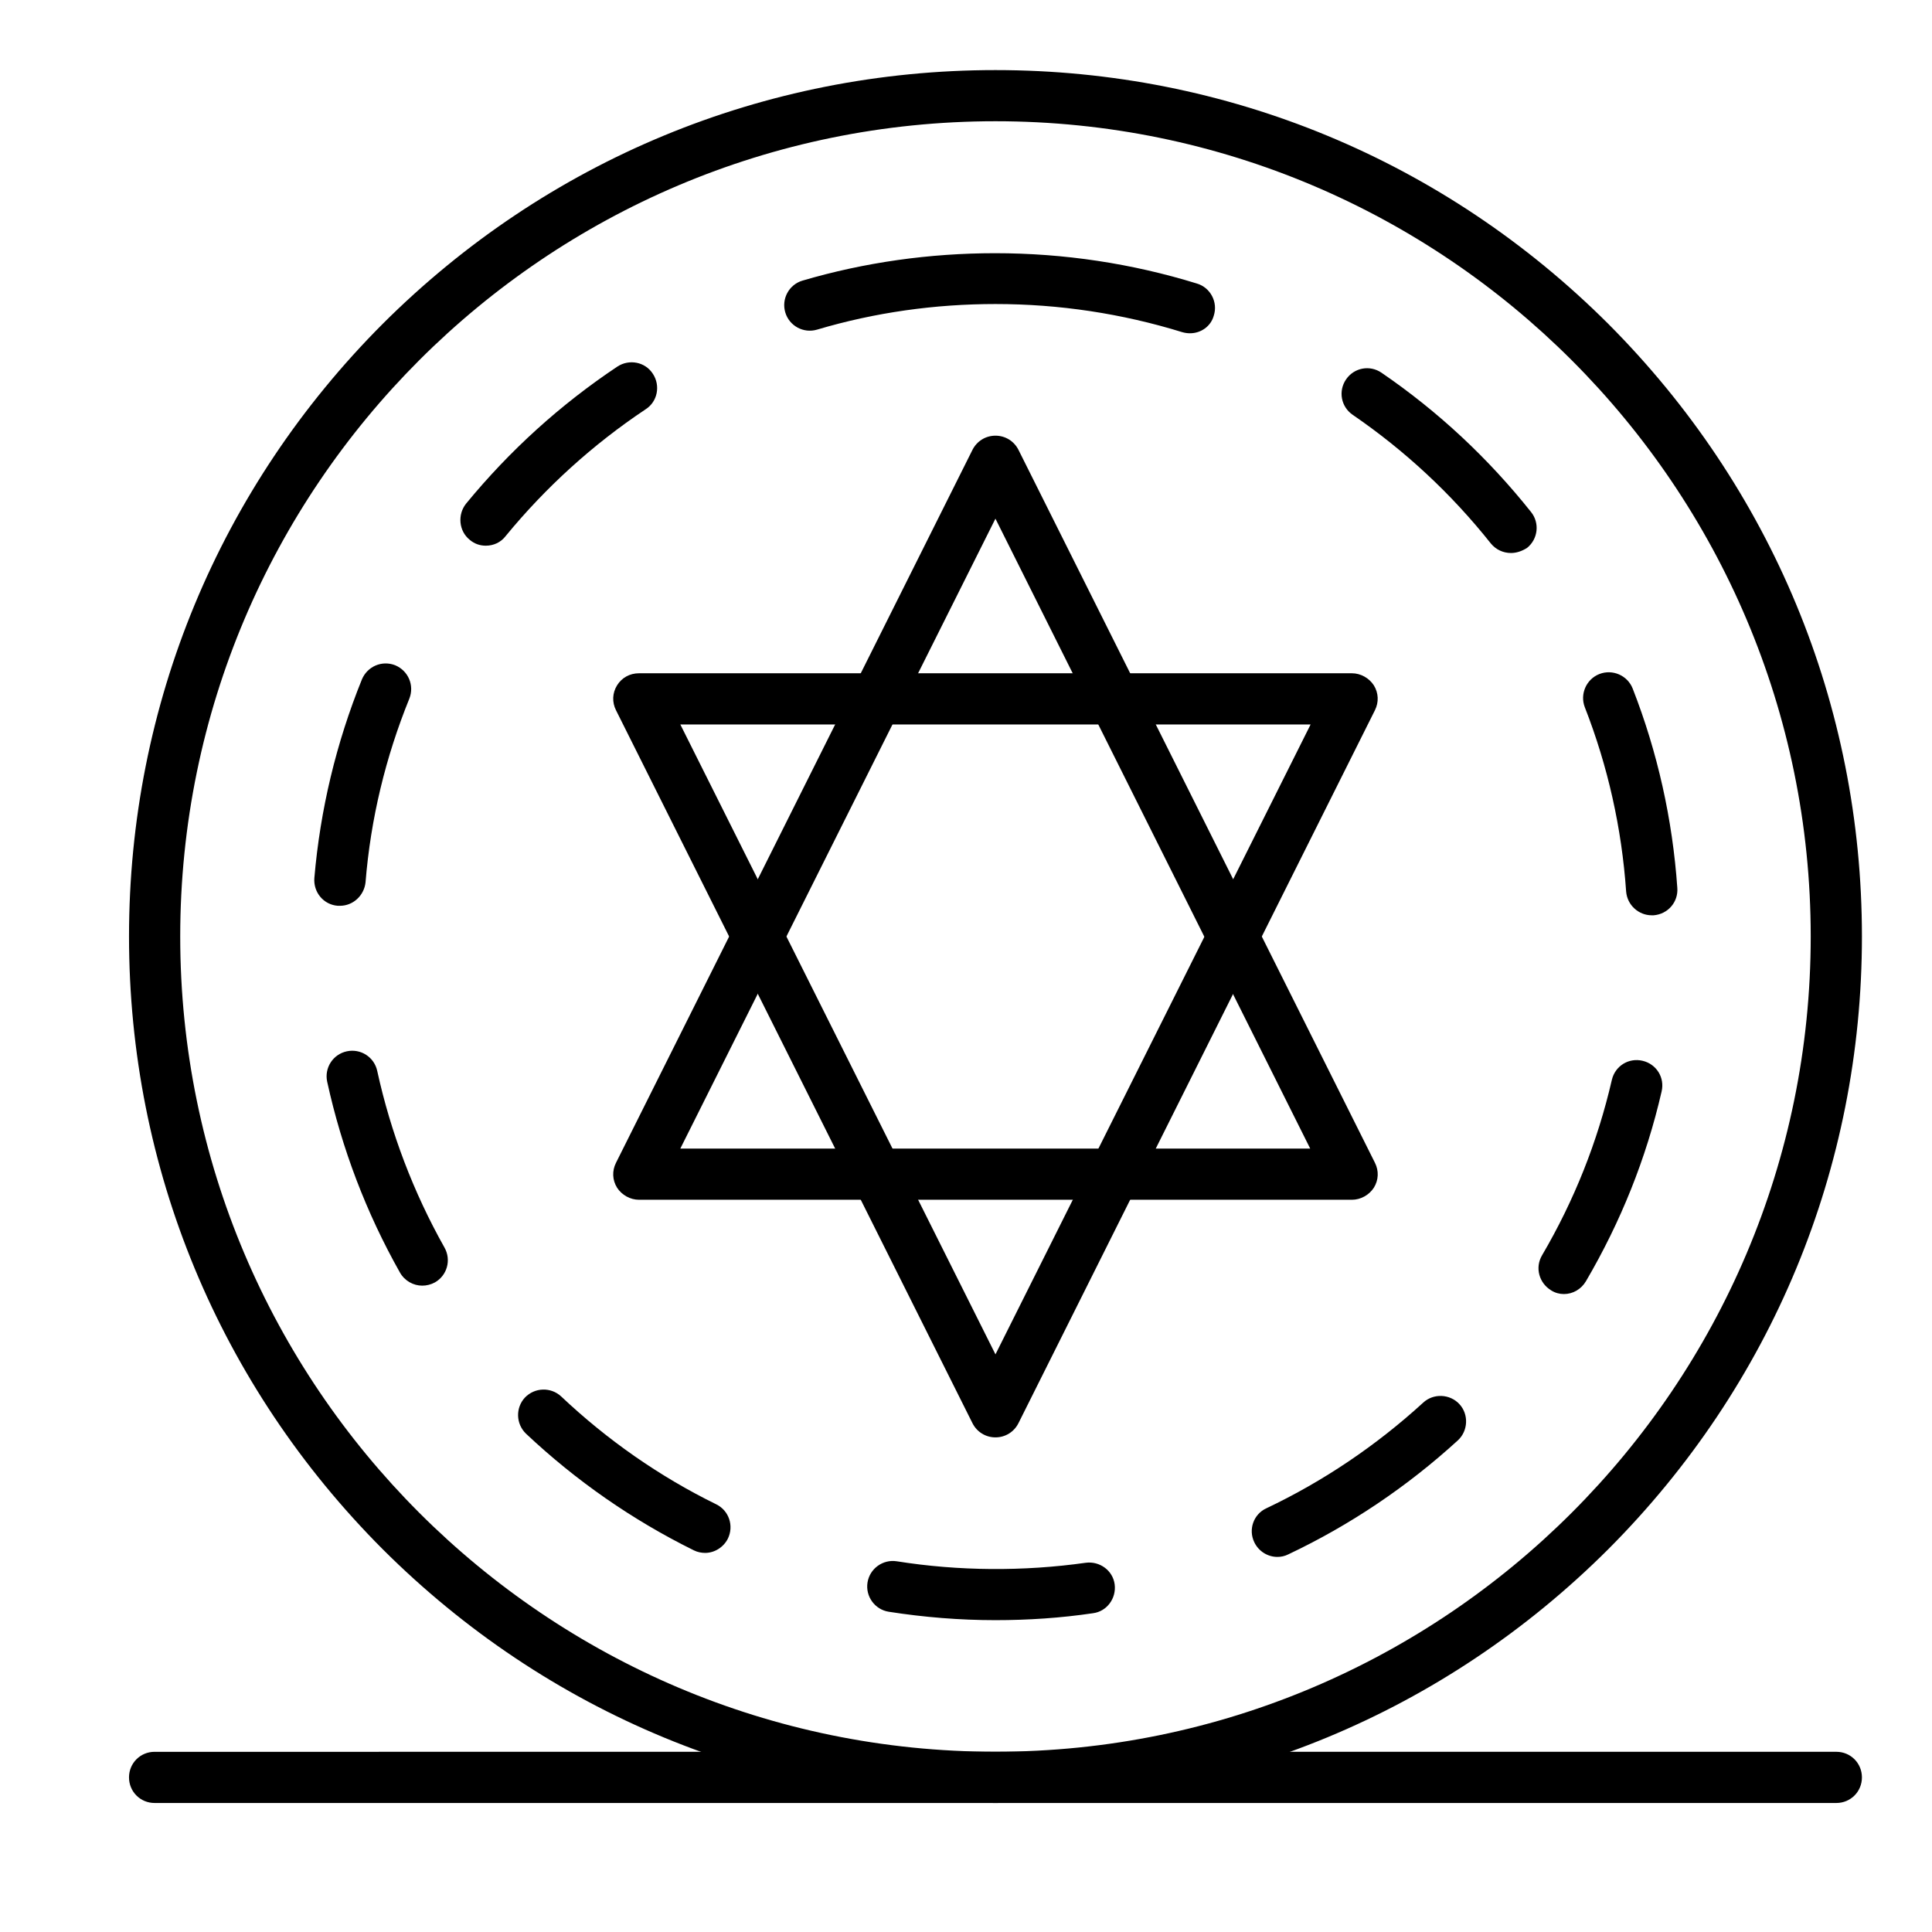
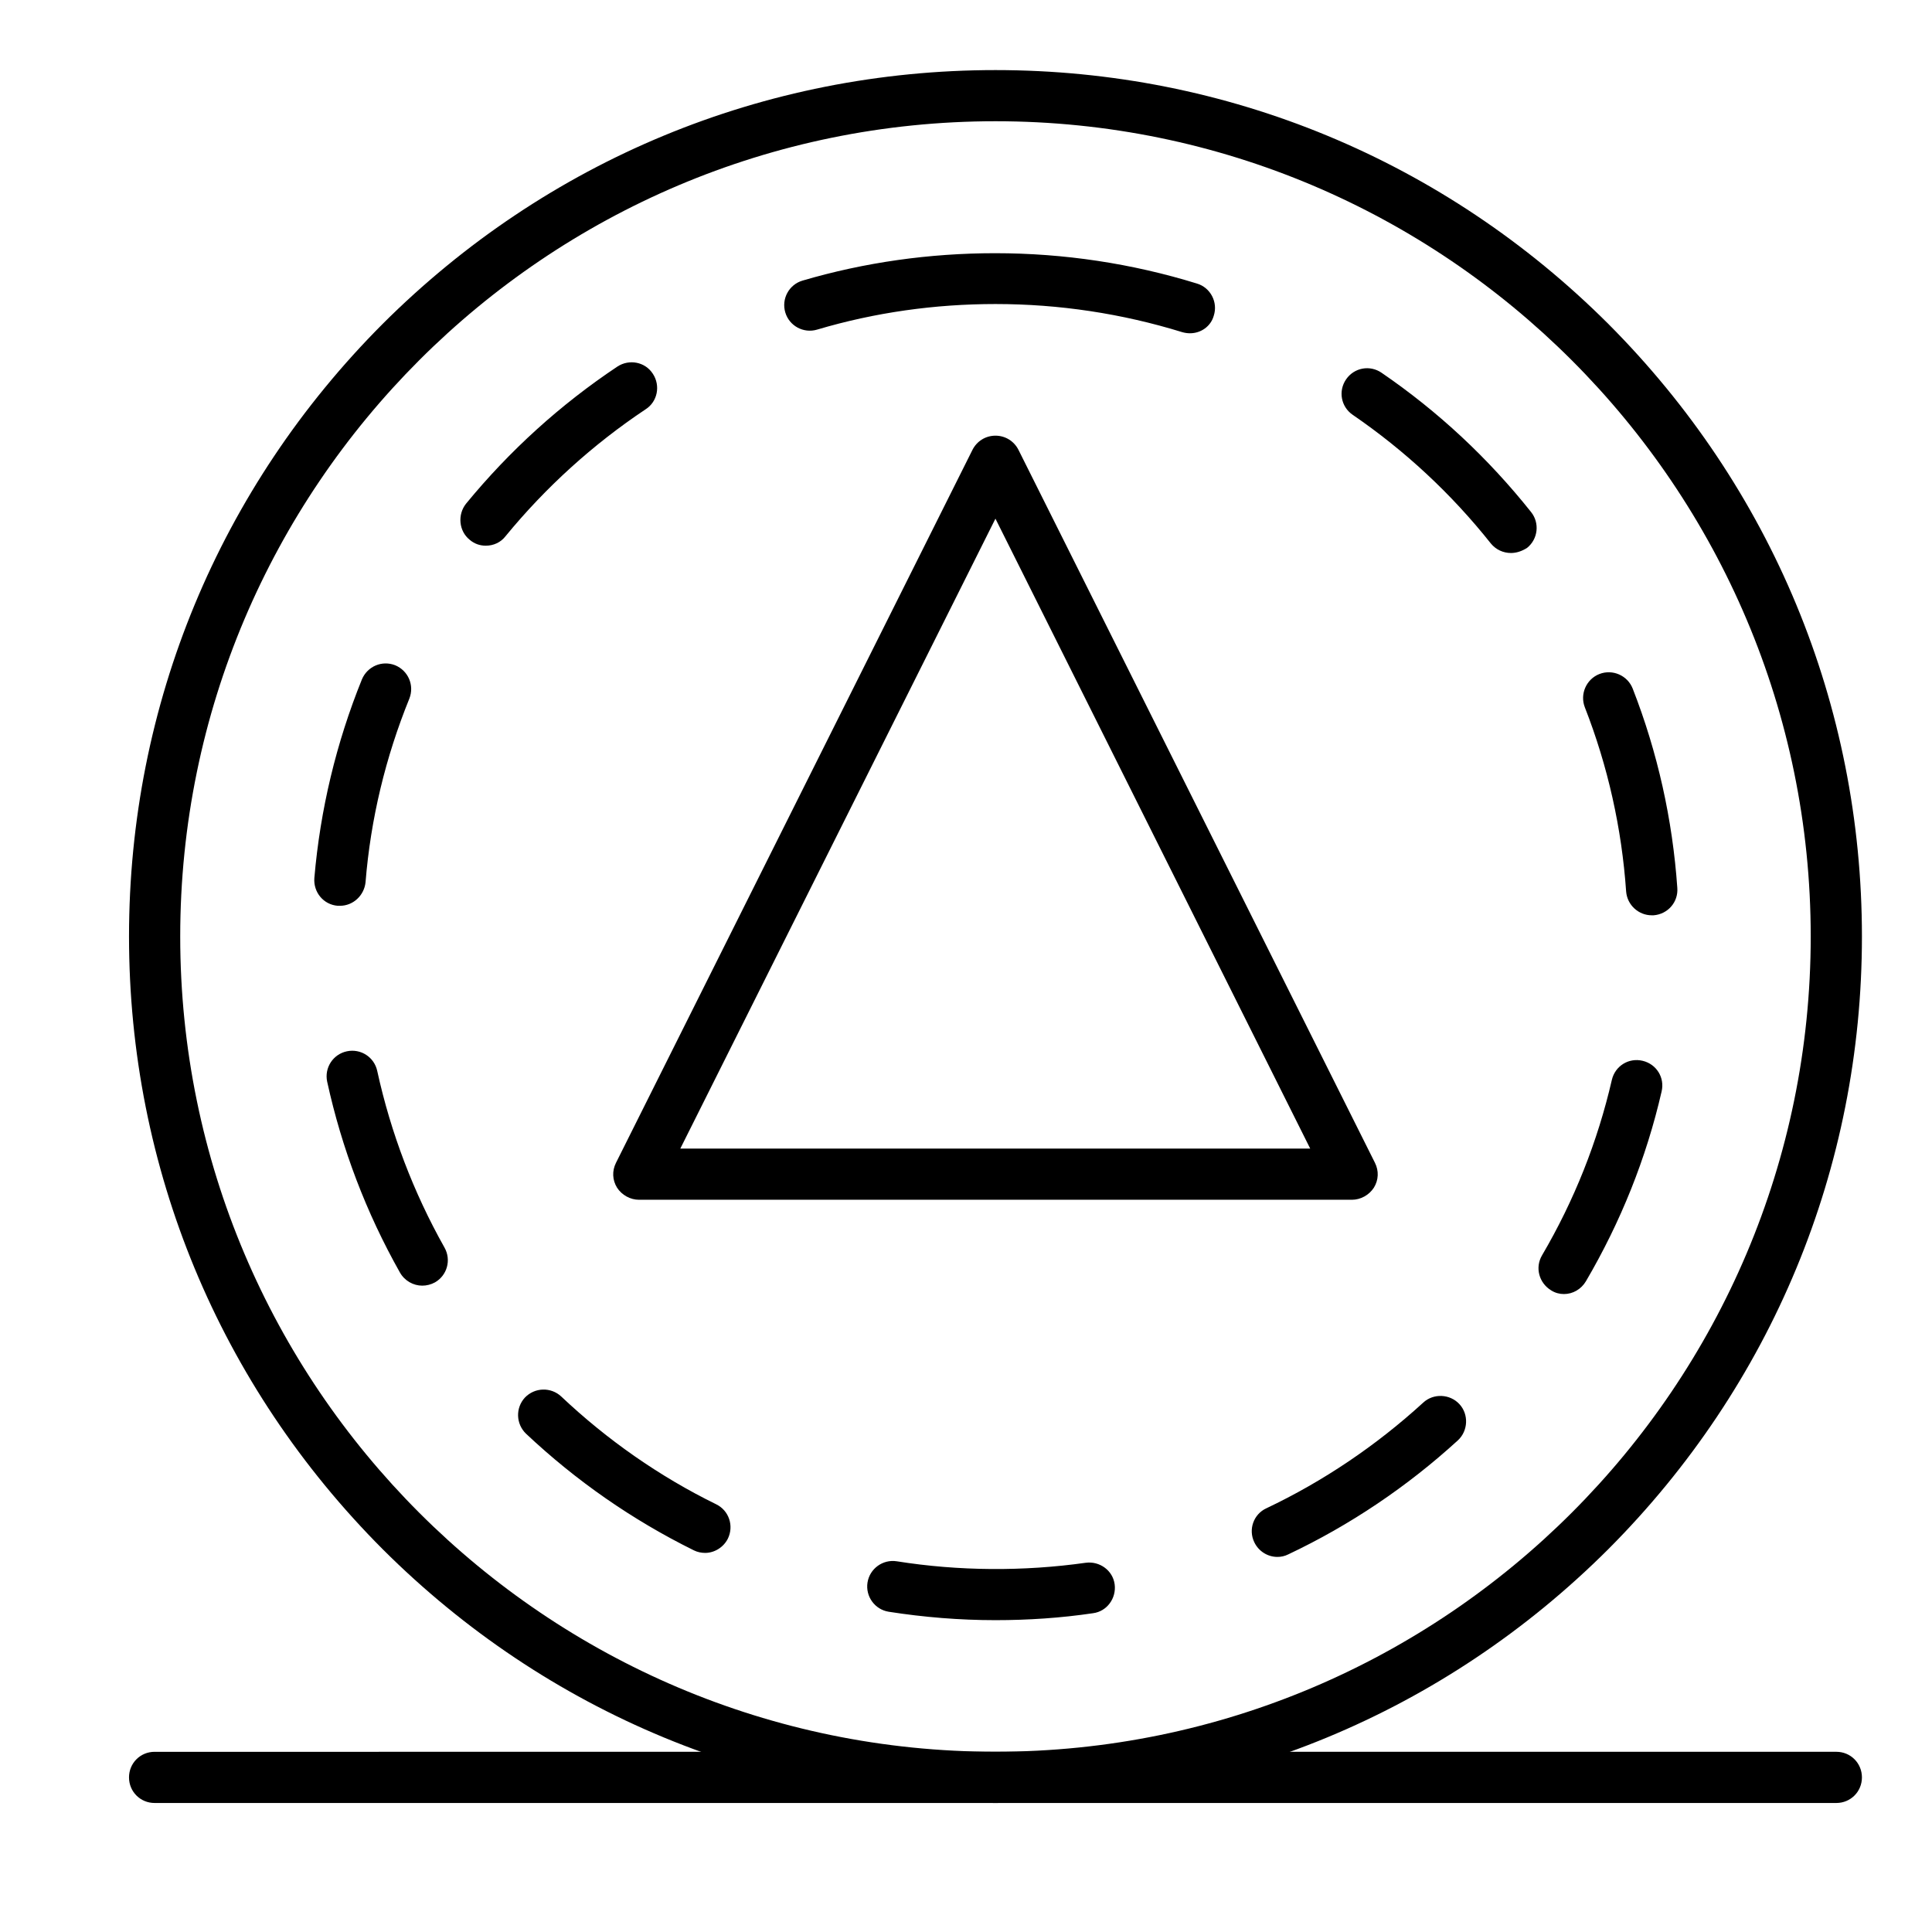
<svg xmlns="http://www.w3.org/2000/svg" fill="#000000" width="800px" height="800px" version="1.1" viewBox="144 144 512 512">
  <g>
    <path d="m407.81 621.81c-61.328 0-118.98-23.93-162.38-67.238-43.309-43.406-67.238-101.05-67.238-162.38 0-61.328 23.934-118.98 67.242-162.38 43.406-43.309 101.05-67.238 162.38-67.238 61.324 0 118.98 23.93 162.38 67.238 43.309 43.406 67.238 101.05 67.238 162.38 0 61.328-23.93 118.98-67.238 162.38-43.402 43.309-101.05 67.238-162.38 67.238zm0-445.68c-119.17 0-216.05 96.887-216.05 216.05 0 119.17 96.887 216.05 216.05 216.05 119.17 0 216.05-96.887 216.05-216.05 0.004-119.17-96.883-216.05-216.05-216.05z" />
    <path d="m407.81 573.36c-9.496 0-18.988-0.777-28.293-2.231-3.68-0.582-6.199-4.07-5.617-7.75 0.582-3.68 4.07-6.199 7.75-5.621 16.469 2.617 33.621 2.715 50.09 0.391 3.684-0.484 7.172 2.035 7.656 5.715 0.484 3.684-2.035 7.168-5.719 7.652-8.523 1.266-17.242 1.844-25.867 1.844zm74.703-16.762c-2.519 0-4.941-1.453-6.106-3.875-1.648-3.391-0.195-7.461 3.195-9.012 15.113-7.168 29.164-16.664 41.562-28 2.715-2.519 7.074-2.324 9.59 0.391 2.519 2.715 2.324 7.074-0.387 9.594-13.469 12.305-28.582 22.477-44.957 30.227-0.965 0.484-1.934 0.676-2.898 0.676zm-151.63-1.062c-0.969 0-2.035-0.195-3.004-0.68-16.277-8.043-31.199-18.41-44.473-30.906-2.715-2.617-2.809-6.879-0.289-9.59 2.617-2.715 6.879-2.809 9.594-0.293 12.207 11.531 26.062 21.219 41.082 28.582 3.391 1.648 4.746 5.715 3.102 9.105-1.168 2.328-3.59 3.781-6.012 3.781zm227.59-68.598c-1.164 0-2.324-0.293-3.391-0.969-3.195-1.938-4.359-6.008-2.422-9.301 8.527-14.535 14.727-30.133 18.504-46.508 0.871-3.68 4.457-5.91 8.141-5.039 3.68 0.871 5.91 4.457 5.039 8.137-4.07 17.73-10.852 34.59-20.055 50.285-1.262 2.137-3.492 3.394-5.816 3.394zm-302.58-2.227c-2.324 0-4.652-1.258-5.91-3.488-8.914-15.793-15.406-32.844-19.281-50.574-0.777-3.68 1.551-7.266 5.231-8.043 3.684-0.773 7.266 1.551 8.043 5.231 3.586 16.375 9.594 32.168 17.828 46.797 1.84 3.293 0.68 7.363-2.519 9.203-1.062 0.582-2.227 0.875-3.391 0.875zm325.83-98.148c-3.488 0-6.492-2.715-6.781-6.297-1.16-16.762-4.844-33.23-10.949-48.832-1.355-3.488 0.391-7.461 3.875-8.816 3.488-1.355 7.461 0.387 8.816 3.875 6.59 16.859 10.559 34.684 11.82 52.805 0.289 3.777-2.519 6.977-6.297 7.266h-0.484zm-347.63-2.519h-0.582c-3.777-0.289-6.492-3.586-6.203-7.363 1.551-18.117 5.812-35.848 12.594-52.609 1.453-3.488 5.328-5.137 8.816-3.777 3.488 1.453 5.133 5.328 3.777 8.816-6.297 15.504-10.27 31.875-11.625 48.734-0.383 3.488-3.293 6.199-6.777 6.199zm310.33-93.492c-2.035 0-3.973-0.871-5.328-2.519-10.465-13.176-22.77-24.609-36.621-34.105-3.102-2.133-3.875-6.297-1.742-9.398 2.133-3.102 6.297-3.875 9.398-1.742 15.02 10.27 28.293 22.672 39.625 36.914 2.324 2.906 1.84 7.168-1.066 9.496-1.359 0.871-2.816 1.355-4.266 1.355zm-271.67-1.938c-1.551 0-3.004-0.484-4.266-1.551-2.906-2.324-3.293-6.684-0.969-9.594 11.531-14.047 24.996-26.258 40.109-36.332 3.102-2.035 7.363-1.258 9.398 1.938 2.035 3.102 1.258 7.363-1.938 9.398-13.953 9.301-26.449 20.637-37.109 33.621-1.254 1.645-3.191 2.519-5.227 2.519zm186.61-56.293c-0.68 0-1.355-0.098-2.035-0.289-15.984-4.941-32.652-7.461-49.508-7.461-16.082 0-31.973 2.231-47.281 6.781-3.586 1.066-7.363-0.969-8.43-4.555-1.066-3.586 0.969-7.363 4.555-8.43 16.473-4.844 33.719-7.266 51.059-7.266 18.215 0 36.234 2.715 53.48 8.043 3.586 1.066 5.621 4.941 4.457 8.527-0.777 2.809-3.394 4.648-6.297 4.648z" />
    <path d="m502.27 461.95h-188.93c-2.324 0-4.555-1.258-5.812-3.195-1.258-2.035-1.355-4.457-0.289-6.59l94.465-188.93c1.164-2.324 3.488-3.777 6.106-3.777s4.941 1.453 6.106 3.777l94.465 188.93c1.066 2.133 0.969 4.555-0.293 6.59-1.262 1.938-3.488 3.195-5.816 3.195zm-177.98-13.562h166.93l-83.418-166.94z" />
-     <path d="m407.81 524.92c-2.617 0-4.941-1.453-6.106-3.781l-94.465-188.93c-1.066-2.133-0.969-4.555 0.289-6.59 1.258-2.035 3.391-3.195 5.812-3.195h188.93c2.324 0 4.555 1.258 5.812 3.195 1.258 2.035 1.355 4.457 0.293 6.59l-94.465 188.93c-1.16 2.328-3.484 3.781-6.102 3.781zm-83.516-188.93 83.516 166.93 83.516-166.93z" />
    <path d="m630.65 621.81h-445.68c-3.777 0-6.781-3.004-6.781-6.781 0-3.781 3.004-6.781 6.781-6.781l445.68-0.004c3.777 0 6.781 3.004 6.781 6.781 0 3.781-3.004 6.785-6.781 6.785z" />
  </g>
</svg>